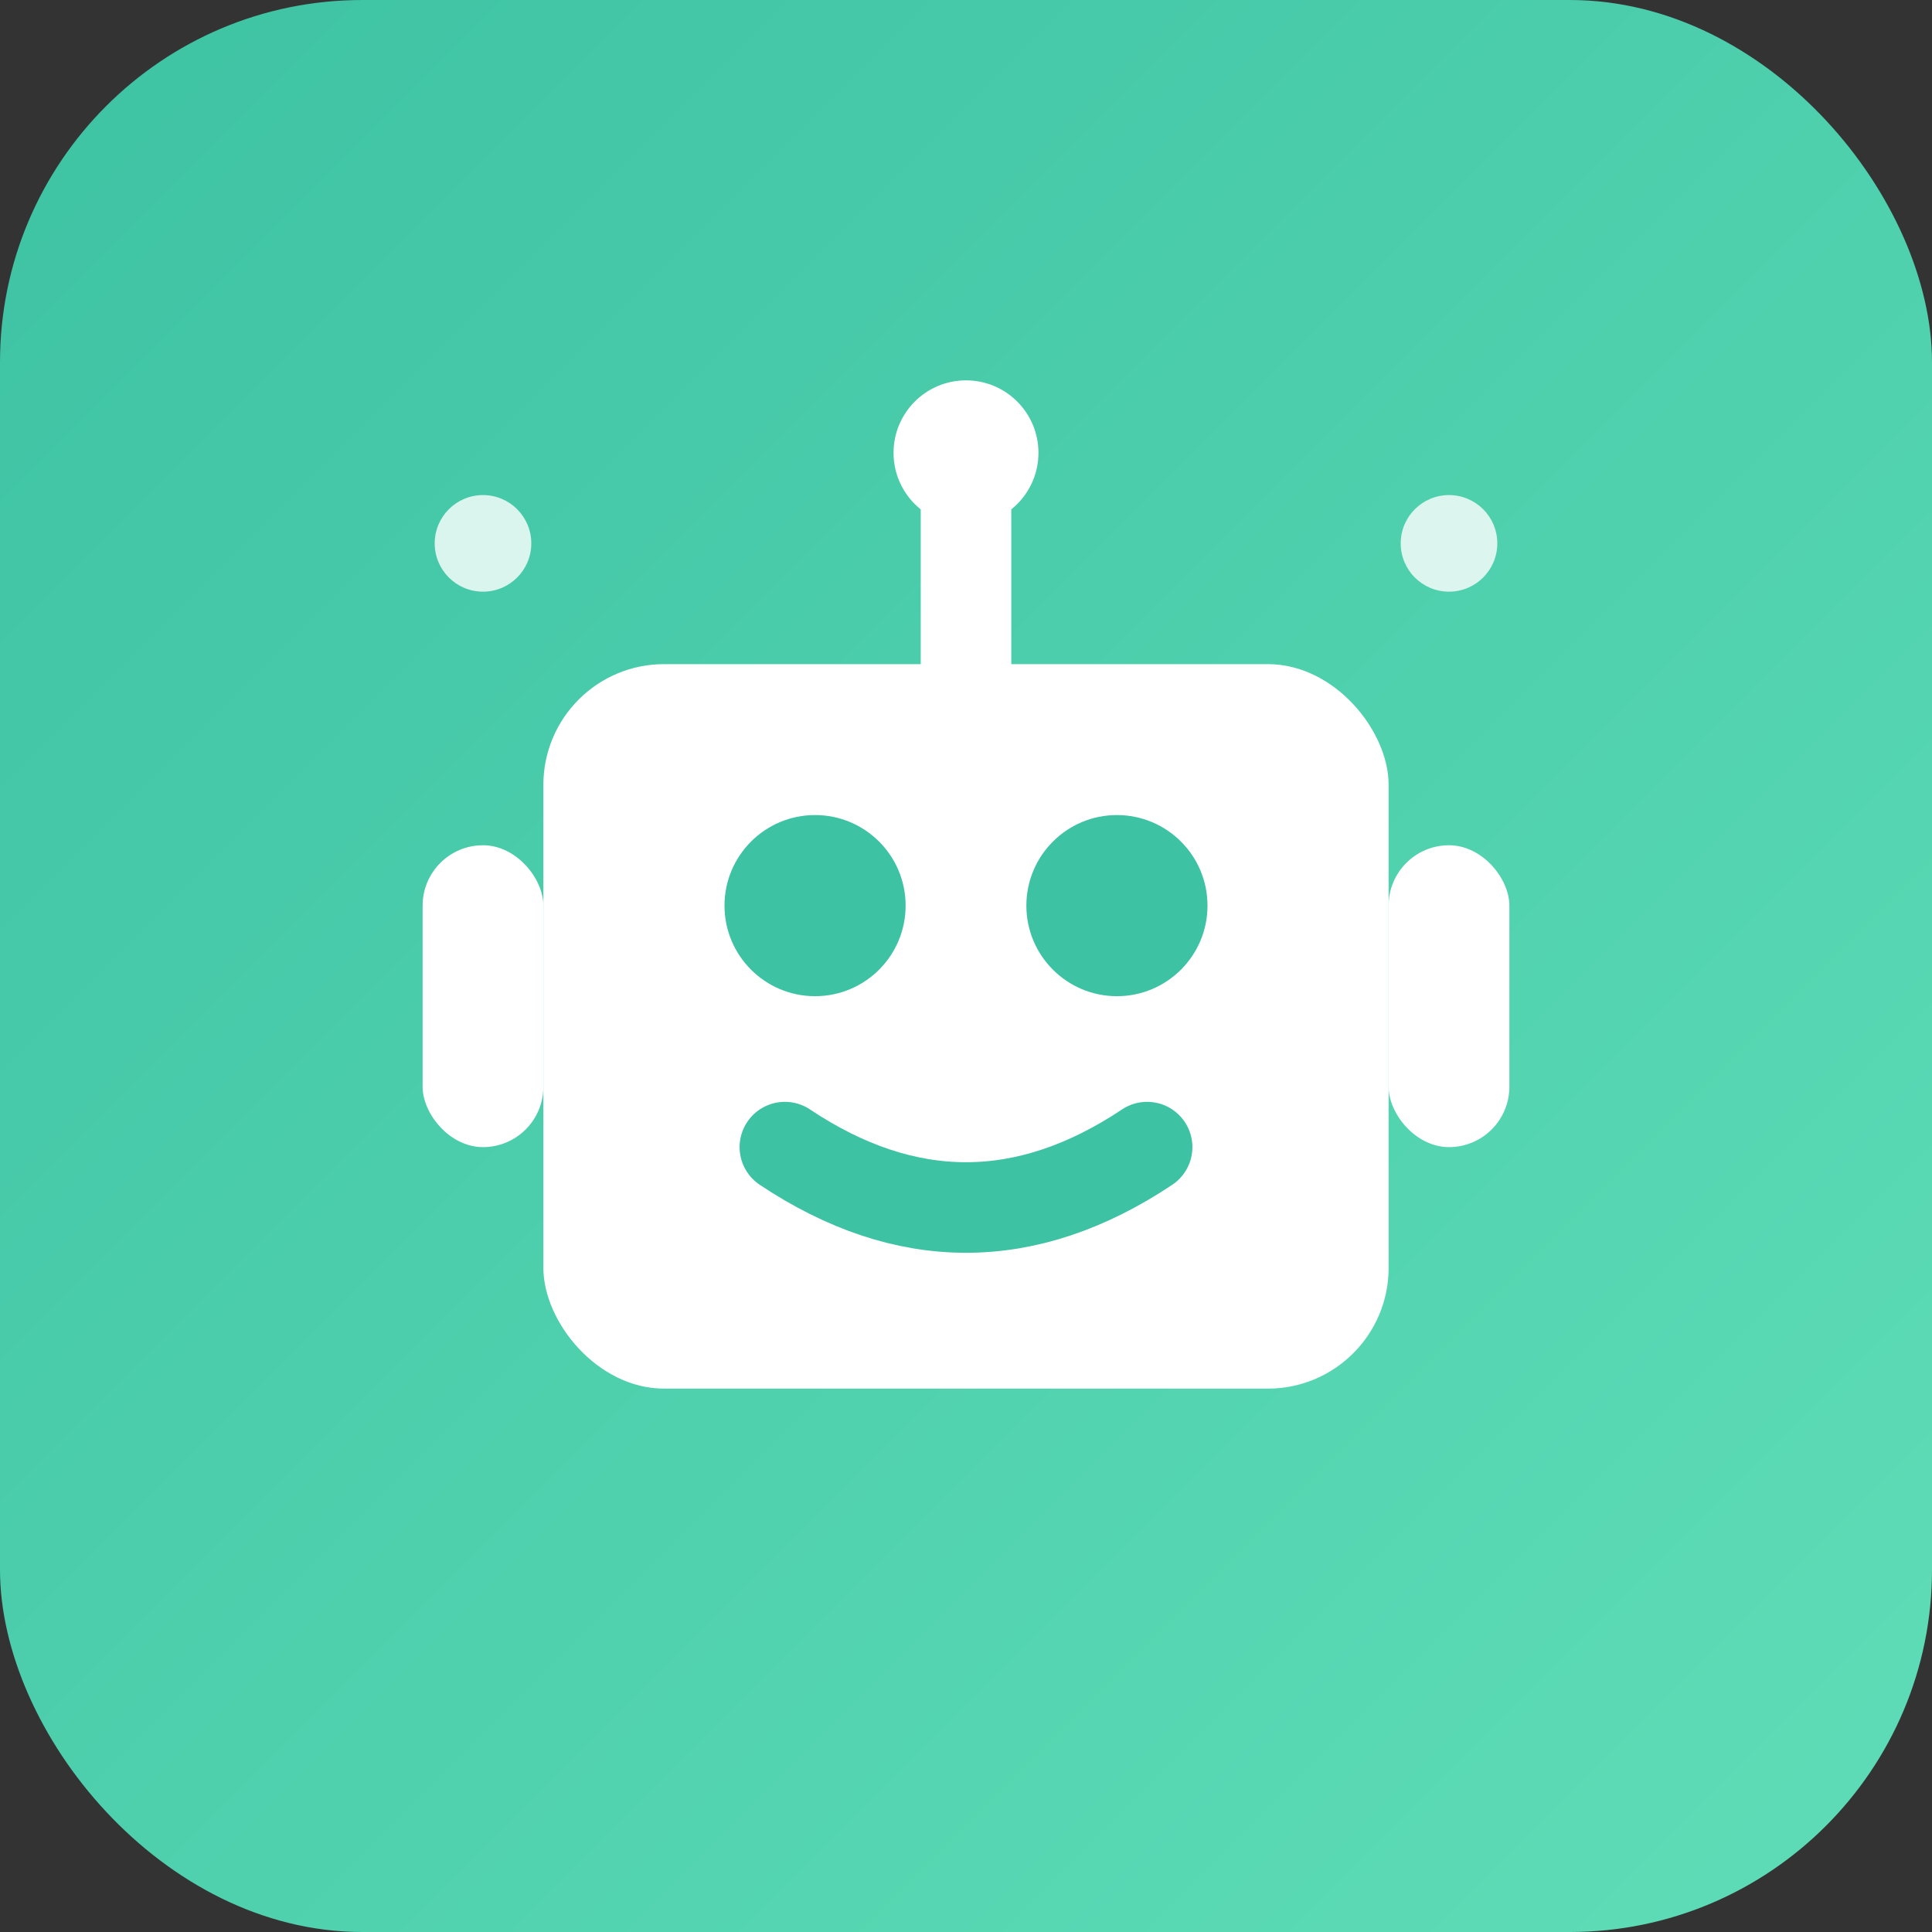
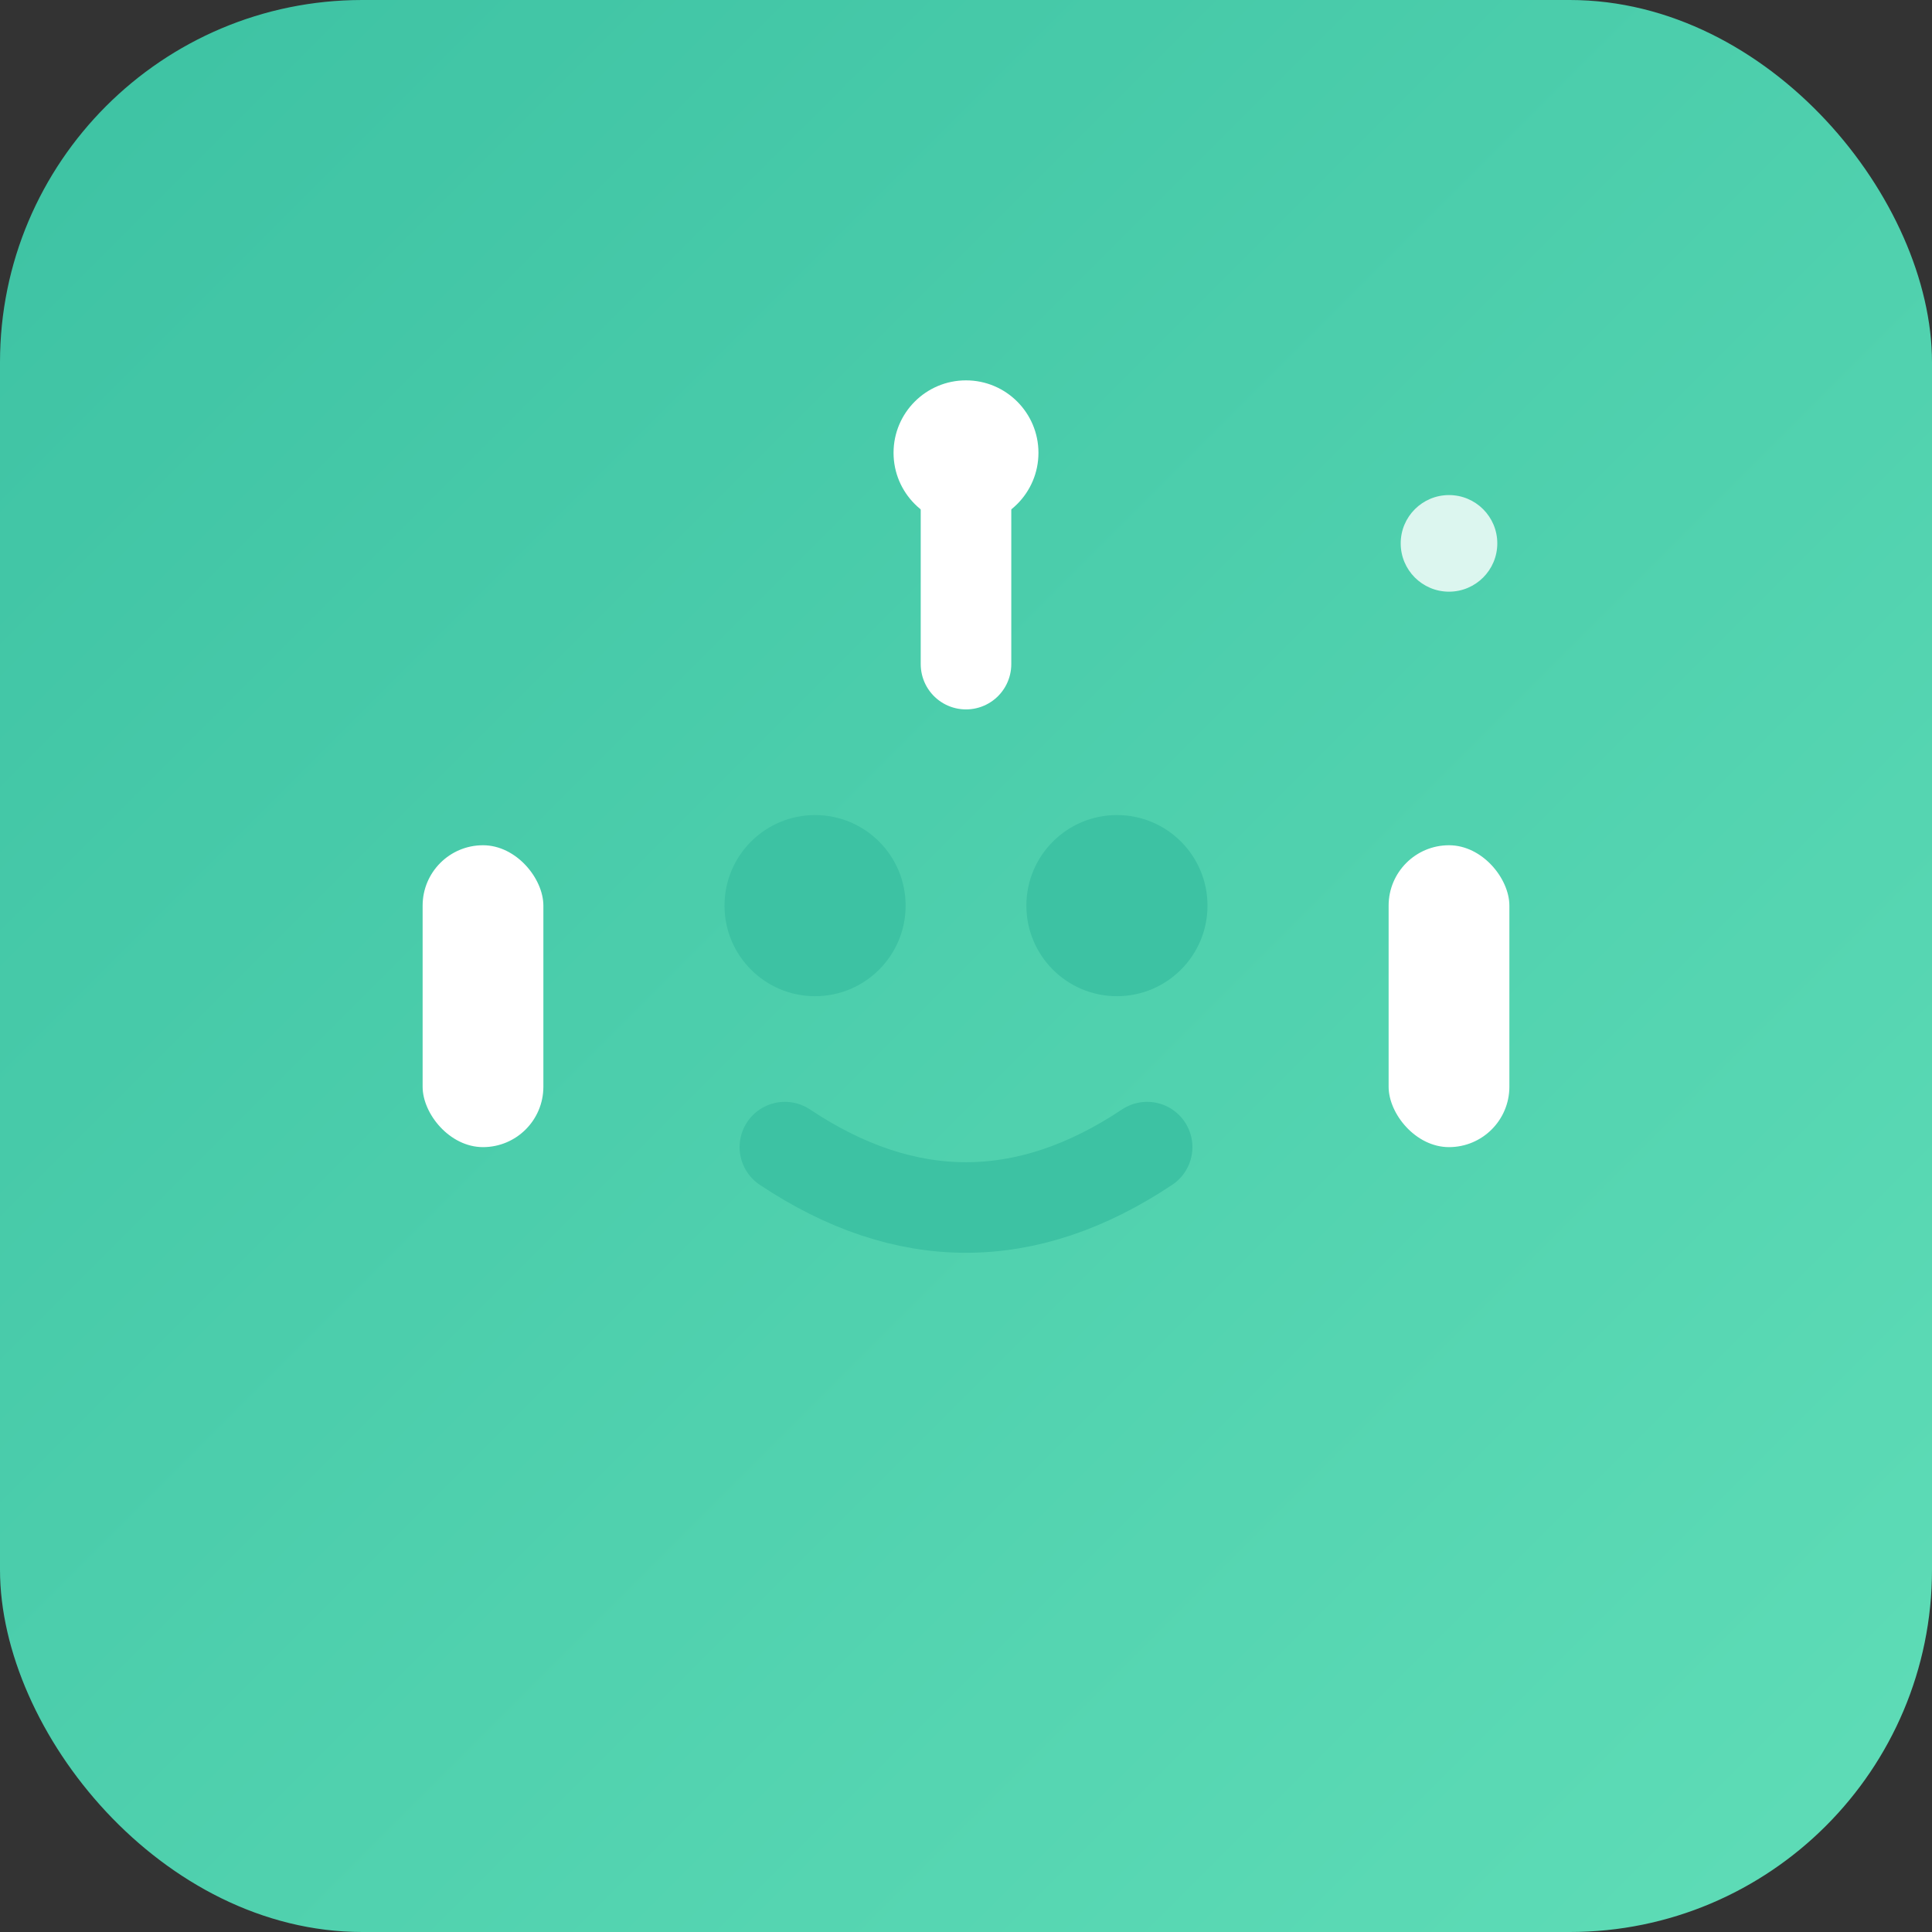
<svg xmlns="http://www.w3.org/2000/svg" width="32" height="32" viewBox="0 0 32 32" fill="none">
  <rect x="0" y="0" width="32" height="32" fill="#333333" stroke="none" />
  <rect width="32" height="32" rx="6" fill="url(#gradient)" />
  <g transform="translate(6, 6)">
-     <rect x="3" y="5" width="14" height="12" rx="2" fill="white" />
    <line x1="10" y1="2" x2="10" y2="5" stroke="white" stroke-width="1.5" stroke-linecap="round" />
    <circle cx="10" cy="1.5" r="1.2" fill="white" />
    <circle cx="7.5" cy="9" r="1.5" fill="#3DC2A3" />
    <circle cx="12.5" cy="9" r="1.5" fill="#3DC2A3" />
    <path d="M 7 13 Q 10 15 13 13" stroke="#3DC2A3" stroke-width="1.5" stroke-linecap="round" fill="none" />
    <rect x="1" y="8" width="2" height="5" rx="1" fill="white" />
    <rect x="17" y="8" width="2" height="5" rx="1" fill="white" />
-     <circle cx="2" cy="3" r="0.8" fill="white" opacity="0.8" />
    <circle cx="18" cy="3" r="0.8" fill="white" opacity="0.8" />
  </g>
  <defs>
    <linearGradient id="gradient" x1="0" y1="0" x2="32" y2="32" gradientUnits="userSpaceOnUse">
      <stop offset="0%" stop-color="#3DC2A3" />
      <stop offset="100%" stop-color="#5FDDB7" />
    </linearGradient>
  </defs>
</svg>